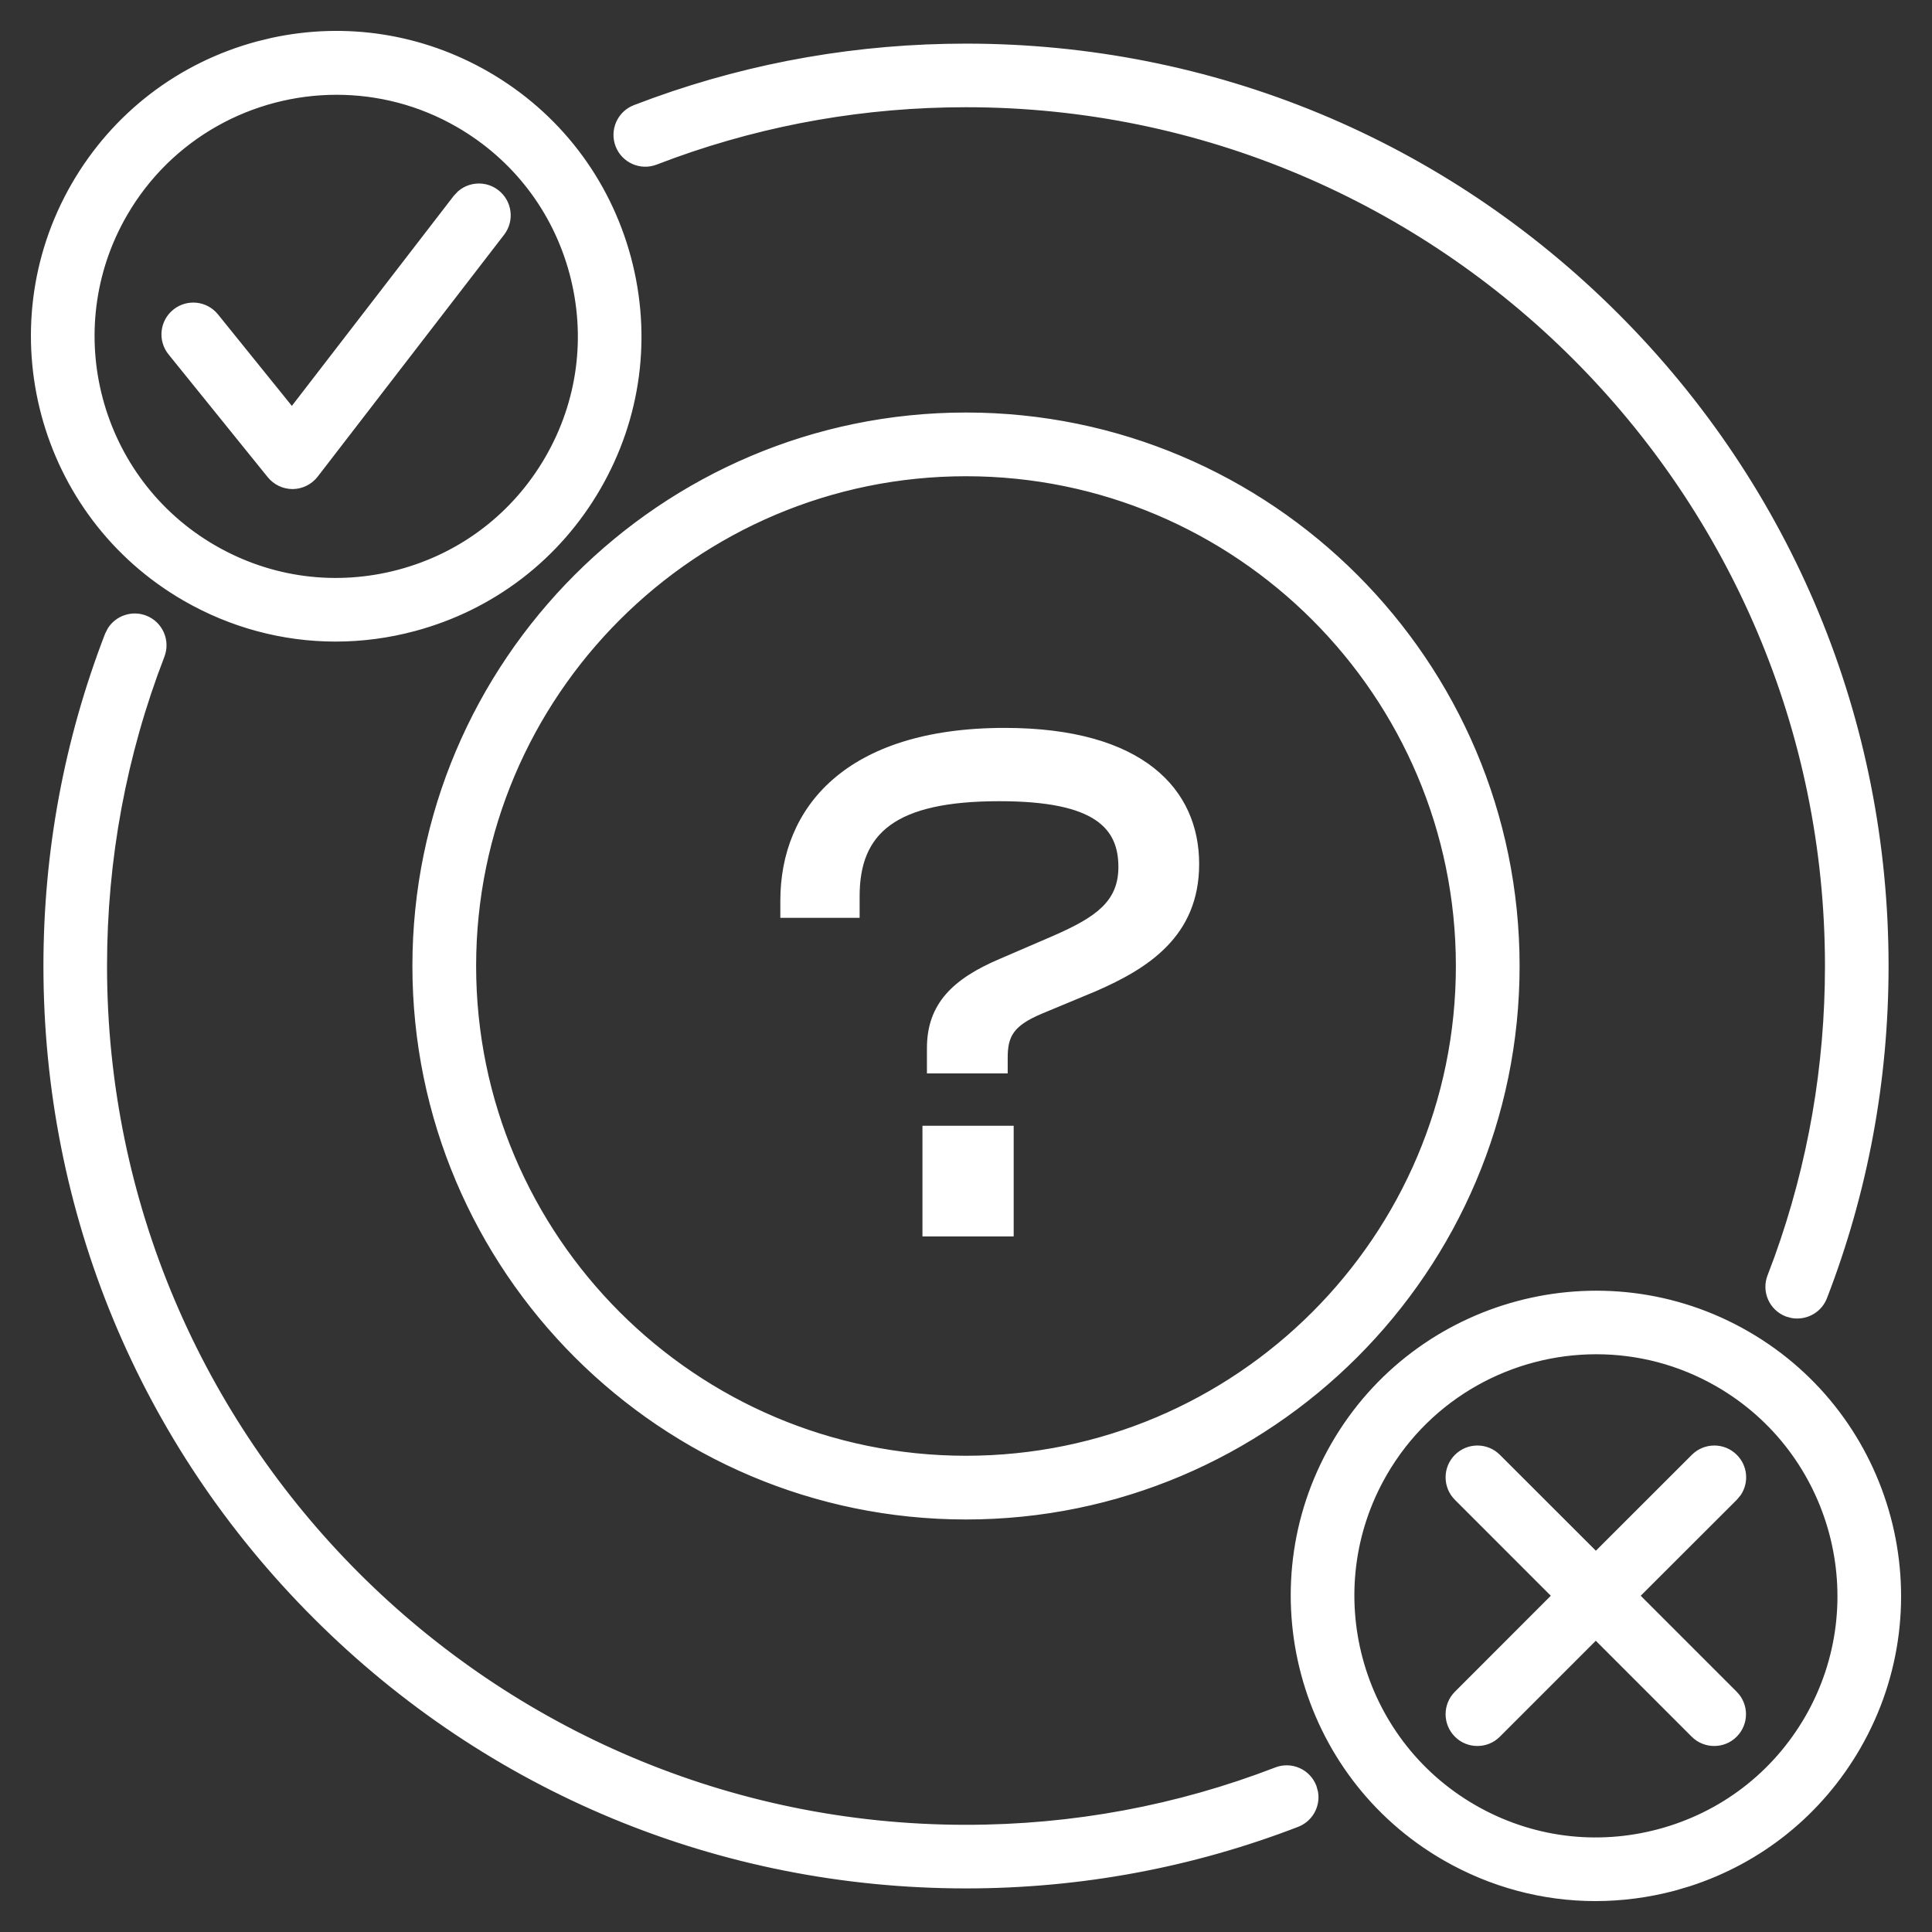
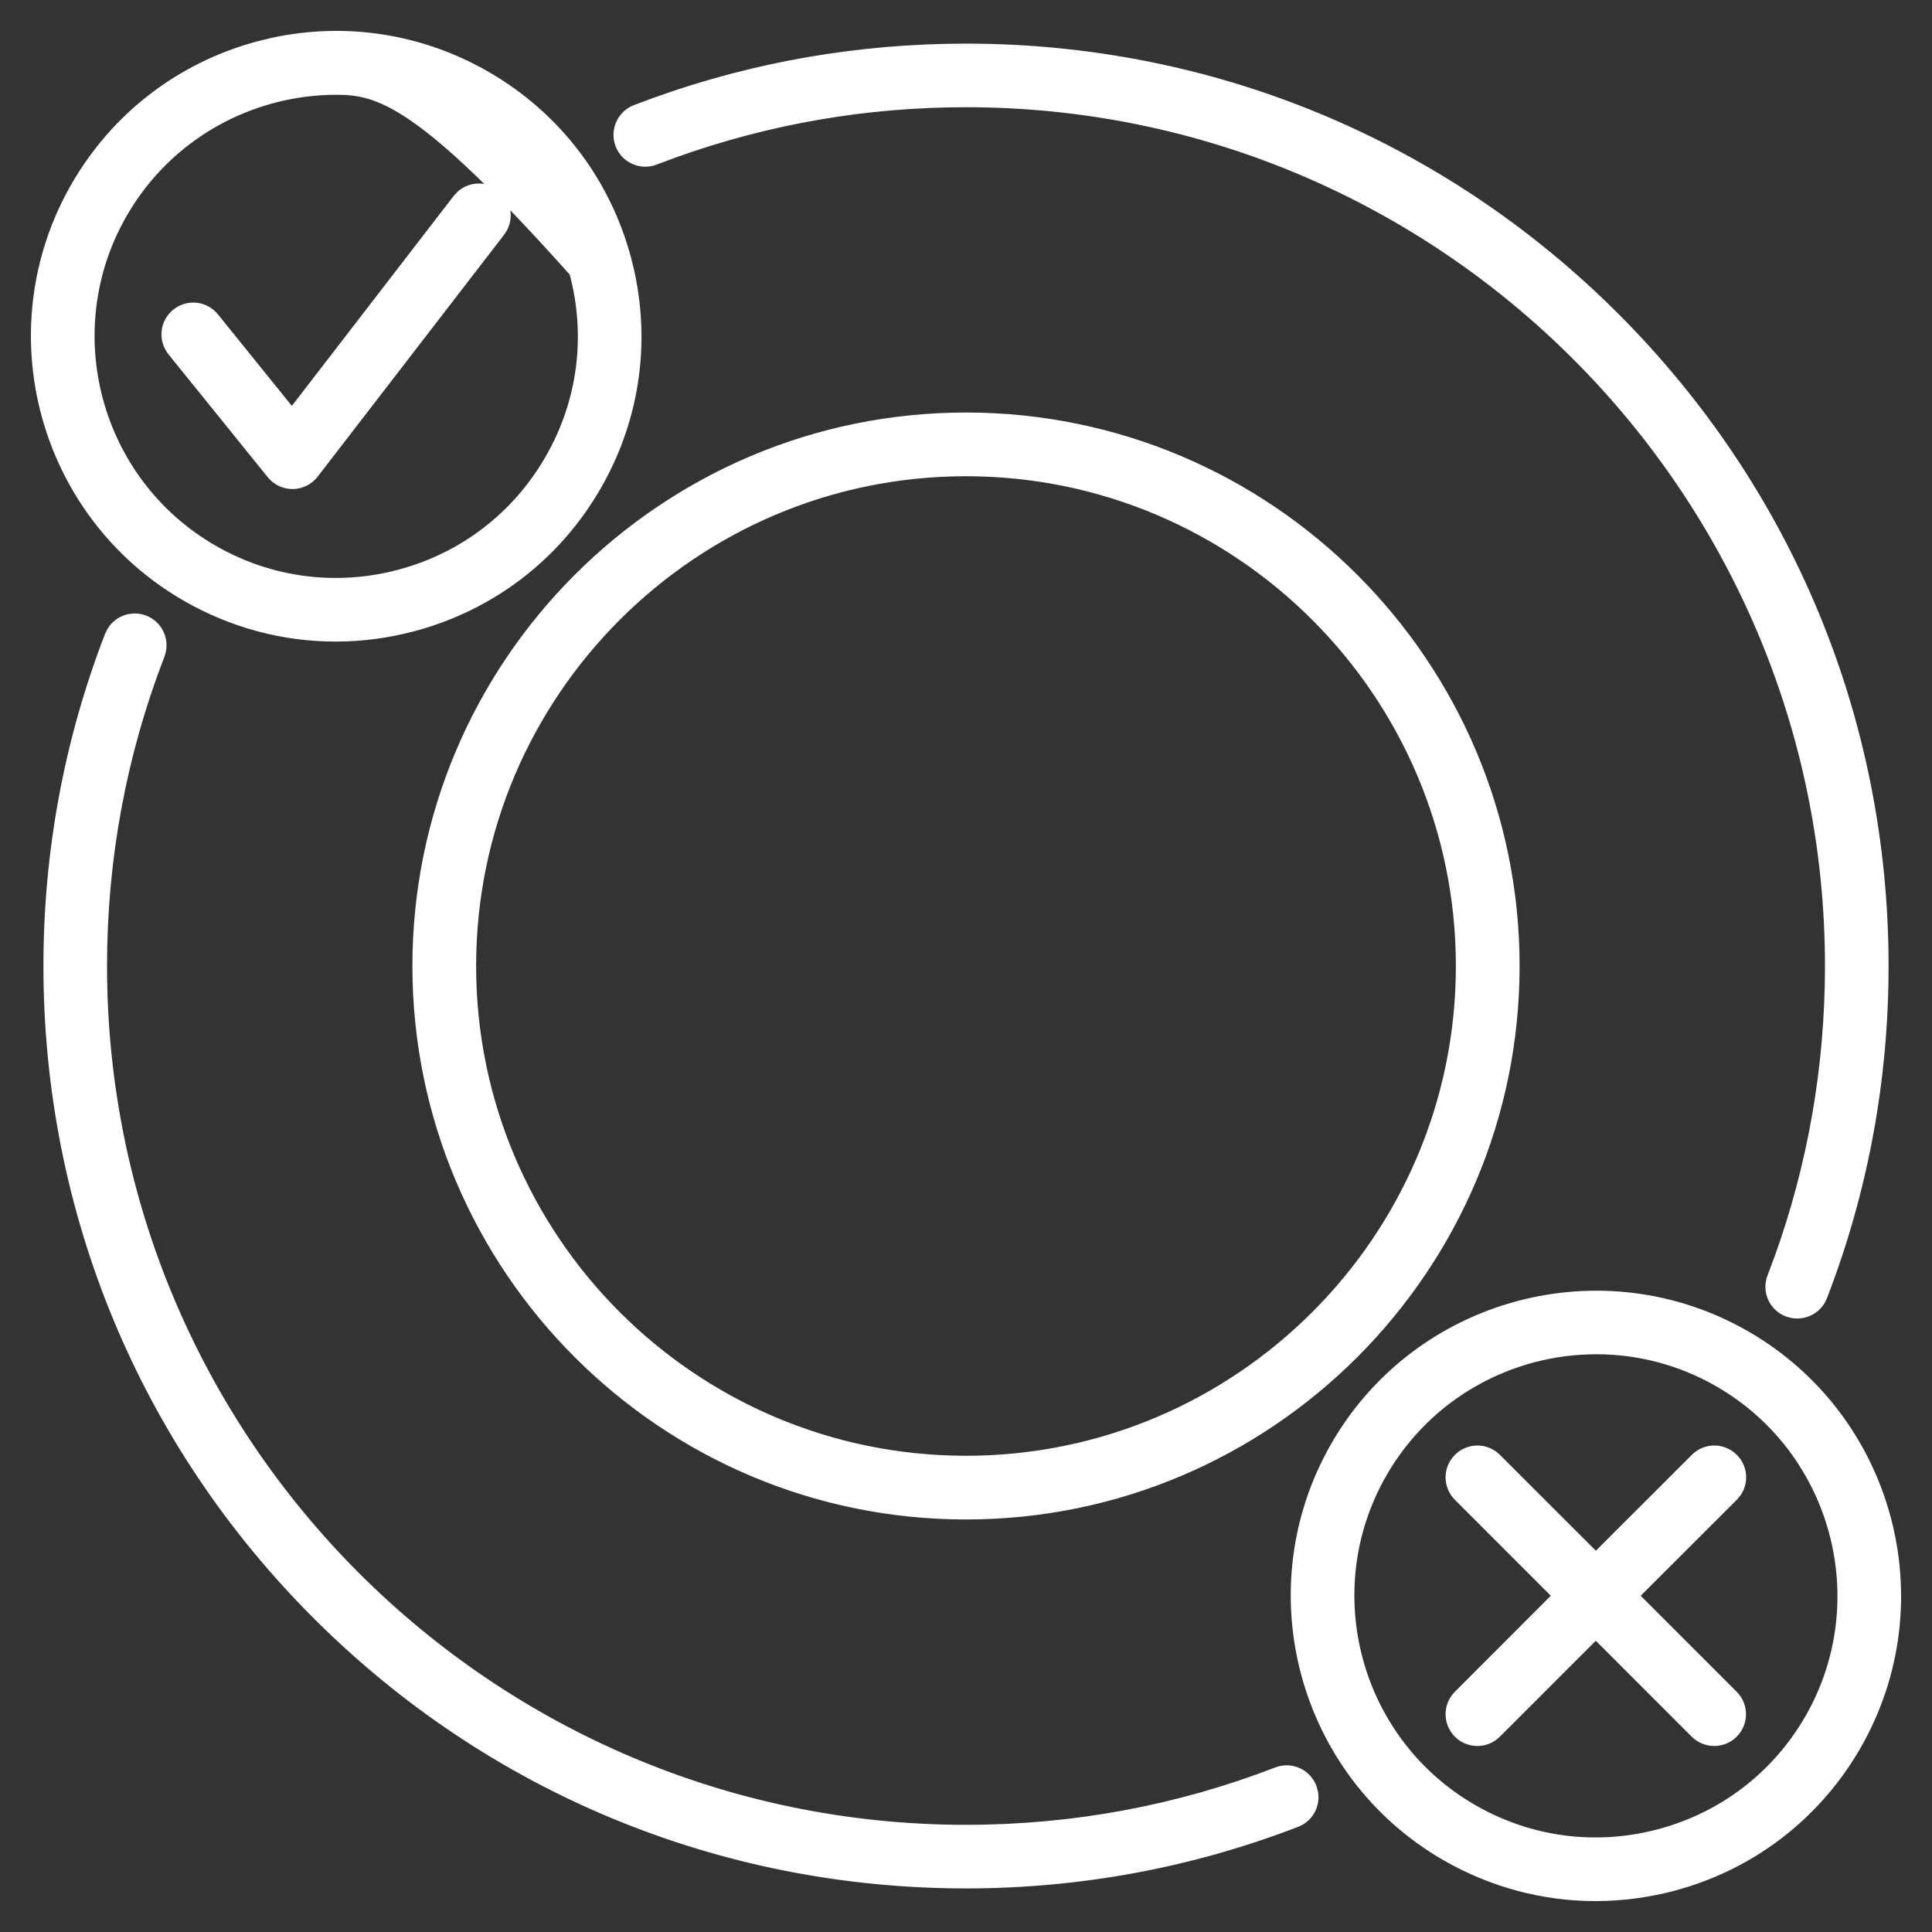
<svg xmlns="http://www.w3.org/2000/svg" width="50" height="50" viewBox="0 0 50 50" fill="none">
  <rect x="0" y="0" width="50" height="50" fill="#333333" stroke="none" />
-   <path d="M34.547 37.4C36.697 33.677 41.477 32.397 45.201 34.546C48.926 36.696 50.207 41.472 48.057 45.198C47.08 46.889 45.541 48.129 43.694 48.723L43.321 48.833C42.649 49.011 41.966 49.1 41.289 49.1C39.937 49.1 38.604 48.745 37.402 48.053C33.678 45.903 32.397 41.124 34.547 37.4ZM2.879 16.308C3.061 16.026 3.421 15.9 3.748 16.025C4.119 16.169 4.305 16.587 4.161 16.96V16.961C3.172 19.523 2.67 22.228 2.67 25C2.67 37.311 12.687 47.326 25 47.326C27.772 47.326 30.476 46.824 33.039 45.835C33.41 45.691 33.83 45.876 33.973 46.249L34.012 46.391C34.069 46.723 33.886 47.059 33.56 47.185C30.831 48.237 27.95 48.772 24.999 48.772C18.65 48.771 12.677 46.297 8.188 41.809C3.696 37.32 1.224 31.351 1.224 25C1.224 22.05 1.758 19.17 2.812 16.439L2.879 16.308ZM41.313 34.948C39.115 34.948 36.977 36.087 35.801 38.122C34.05 41.156 35.091 45.047 38.126 46.8C39.595 47.648 41.309 47.873 42.947 47.434C44.586 46.995 45.957 45.943 46.806 44.474C48.554 41.442 47.51 37.549 44.477 35.797C43.479 35.22 42.389 34.948 41.313 34.948ZM43.855 37.722C44.138 37.439 44.595 37.439 44.878 37.722C45.126 37.969 45.157 38.351 44.97 38.632L44.876 38.745L42.32 41.298L44.874 43.852C45.157 44.135 45.157 44.592 44.874 44.875C44.732 45.017 44.549 45.086 44.363 45.086C44.18 45.086 43.994 45.017 43.852 44.875L41.299 42.321L38.745 44.875C38.603 45.017 38.42 45.086 38.234 45.086C38.051 45.086 37.865 45.017 37.724 44.875C37.441 44.592 37.441 44.135 37.724 43.852L40.276 41.298L37.724 38.745C37.441 38.462 37.441 38.005 37.724 37.722C38.007 37.439 38.464 37.439 38.747 37.722L41.301 40.274L43.855 37.722ZM25 10.776C32.845 10.776 39.227 17.157 39.227 25C39.227 32.843 32.845 39.224 25 39.224C17.155 39.224 10.773 32.843 10.773 25C10.774 17.157 17.155 10.776 25 10.776ZM25 12.225C17.954 12.225 12.222 17.955 12.222 25C12.222 32.044 17.954 37.775 25 37.775C32.046 37.775 37.778 32.044 37.778 25C37.778 17.956 32.046 12.225 25 12.225ZM25 1.229C31.352 1.229 37.322 3.702 41.812 8.192C46.301 12.683 48.776 18.652 48.776 25.002C48.776 27.952 48.242 30.832 47.188 33.562C47.076 33.85 46.801 34.023 46.512 34.023C46.469 34.023 46.425 34.02 46.382 34.012L46.252 33.976C45.879 33.832 45.692 33.414 45.838 33.04L46.019 32.558C46.889 30.139 47.33 27.6 47.33 25C47.33 12.69 37.313 2.675 25 2.675C22.401 2.675 19.862 3.116 17.442 3.986L16.96 4.166C16.588 4.31 16.169 4.124 16.025 3.751C15.882 3.378 16.067 2.959 16.439 2.815L16.952 2.624C19.529 1.698 22.234 1.229 25 1.229ZM7.058 1.076C8.954 0.668 10.907 0.972 12.598 1.948C14.401 2.989 15.691 4.671 16.232 6.683C16.771 8.694 16.497 10.796 15.453 12.601C14.412 14.403 12.729 15.694 10.717 16.234C10.046 16.415 9.363 16.504 8.687 16.504C7.335 16.504 6.001 16.15 4.8 15.457C1.073 13.306 -0.206 8.527 1.943 4.803C2.985 3 4.667 1.709 6.679 1.168L7.058 1.076ZM8.711 2.353C6.513 2.353 4.374 3.491 3.198 5.526C1.446 8.558 2.488 12.451 5.522 14.204C6.992 15.053 8.703 15.277 10.344 14.838C11.982 14.399 13.352 13.347 14.201 11.878C15.05 10.409 15.275 8.699 14.836 7.059C14.397 5.42 13.345 4.05 11.876 3.201C10.877 2.624 9.786 2.353 8.711 2.353ZM11.921 5.025C12.175 4.805 12.558 4.786 12.834 4.999C13.152 5.243 13.21 5.698 12.967 6.014L8.142 12.275C8.007 12.449 7.799 12.554 7.578 12.557H7.57C7.35 12.556 7.144 12.456 7.007 12.287L4.438 9.107C4.188 8.796 4.237 8.341 4.548 8.091C4.859 7.84 5.314 7.889 5.564 8.2L7.555 10.666L11.82 5.132L11.921 5.025Z" fill="white" stroke="white" stroke-width="0.2" />
-   <path d="M26.079 27.78H23.989V27.122C23.989 25.96 24.686 25.322 25.866 24.819L27.26 24.218C28.363 23.735 28.944 23.328 28.944 22.438C28.944 21.451 28.363 20.735 25.866 20.735C23.157 20.735 22.247 21.567 22.247 23.193V23.754H20.195V23.309C20.195 20.909 21.879 18.838 26.002 18.838C29.582 18.838 31.034 20.425 31.034 22.36C31.034 24.238 29.698 25.07 28.363 25.651L26.97 26.231C26.234 26.541 26.079 26.812 26.079 27.373V27.78ZM26.234 31.999H23.873V29.135H26.234V31.999Z" fill="white" />
+   <path d="M34.547 37.4C36.697 33.677 41.477 32.397 45.201 34.546C48.926 36.696 50.207 41.472 48.057 45.198C47.08 46.889 45.541 48.129 43.694 48.723L43.321 48.833C42.649 49.011 41.966 49.1 41.289 49.1C39.937 49.1 38.604 48.745 37.402 48.053C33.678 45.903 32.397 41.124 34.547 37.4ZM2.879 16.308C3.061 16.026 3.421 15.9 3.748 16.025C4.119 16.169 4.305 16.587 4.161 16.96V16.961C3.172 19.523 2.67 22.228 2.67 25C2.67 37.311 12.687 47.326 25 47.326C27.772 47.326 30.476 46.824 33.039 45.835C33.41 45.691 33.83 45.876 33.973 46.249L34.012 46.391C34.069 46.723 33.886 47.059 33.56 47.185C30.831 48.237 27.95 48.772 24.999 48.772C18.65 48.771 12.677 46.297 8.188 41.809C3.696 37.32 1.224 31.351 1.224 25C1.224 22.05 1.758 19.17 2.812 16.439L2.879 16.308ZM41.313 34.948C39.115 34.948 36.977 36.087 35.801 38.122C34.05 41.156 35.091 45.047 38.126 46.8C39.595 47.648 41.309 47.873 42.947 47.434C44.586 46.995 45.957 45.943 46.806 44.474C48.554 41.442 47.51 37.549 44.477 35.797C43.479 35.22 42.389 34.948 41.313 34.948ZM43.855 37.722C44.138 37.439 44.595 37.439 44.878 37.722C45.126 37.969 45.157 38.351 44.97 38.632L44.876 38.745L42.32 41.298L44.874 43.852C45.157 44.135 45.157 44.592 44.874 44.875C44.732 45.017 44.549 45.086 44.363 45.086C44.18 45.086 43.994 45.017 43.852 44.875L41.299 42.321L38.745 44.875C38.603 45.017 38.42 45.086 38.234 45.086C38.051 45.086 37.865 45.017 37.724 44.875C37.441 44.592 37.441 44.135 37.724 43.852L40.276 41.298L37.724 38.745C37.441 38.462 37.441 38.005 37.724 37.722C38.007 37.439 38.464 37.439 38.747 37.722L41.301 40.274L43.855 37.722ZM25 10.776C32.845 10.776 39.227 17.157 39.227 25C39.227 32.843 32.845 39.224 25 39.224C17.155 39.224 10.773 32.843 10.773 25C10.774 17.157 17.155 10.776 25 10.776ZM25 12.225C17.954 12.225 12.222 17.955 12.222 25C12.222 32.044 17.954 37.775 25 37.775C32.046 37.775 37.778 32.044 37.778 25C37.778 17.956 32.046 12.225 25 12.225ZM25 1.229C31.352 1.229 37.322 3.702 41.812 8.192C46.301 12.683 48.776 18.652 48.776 25.002C48.776 27.952 48.242 30.832 47.188 33.562C47.076 33.85 46.801 34.023 46.512 34.023C46.469 34.023 46.425 34.02 46.382 34.012L46.252 33.976C45.879 33.832 45.692 33.414 45.838 33.04L46.019 32.558C46.889 30.139 47.33 27.6 47.33 25C47.33 12.69 37.313 2.675 25 2.675C22.401 2.675 19.862 3.116 17.442 3.986L16.96 4.166C16.588 4.31 16.169 4.124 16.025 3.751C15.882 3.378 16.067 2.959 16.439 2.815L16.952 2.624C19.529 1.698 22.234 1.229 25 1.229ZM7.058 1.076C8.954 0.668 10.907 0.972 12.598 1.948C14.401 2.989 15.691 4.671 16.232 6.683C16.771 8.694 16.497 10.796 15.453 12.601C14.412 14.403 12.729 15.694 10.717 16.234C10.046 16.415 9.363 16.504 8.687 16.504C7.335 16.504 6.001 16.15 4.8 15.457C1.073 13.306 -0.206 8.527 1.943 4.803C2.985 3 4.667 1.709 6.679 1.168L7.058 1.076ZM8.711 2.353C6.513 2.353 4.374 3.491 3.198 5.526C1.446 8.558 2.488 12.451 5.522 14.204C6.992 15.053 8.703 15.277 10.344 14.838C11.982 14.399 13.352 13.347 14.201 11.878C15.05 10.409 15.275 8.699 14.836 7.059C10.877 2.624 9.786 2.353 8.711 2.353ZM11.921 5.025C12.175 4.805 12.558 4.786 12.834 4.999C13.152 5.243 13.21 5.698 12.967 6.014L8.142 12.275C8.007 12.449 7.799 12.554 7.578 12.557H7.57C7.35 12.556 7.144 12.456 7.007 12.287L4.438 9.107C4.188 8.796 4.237 8.341 4.548 8.091C4.859 7.84 5.314 7.889 5.564 8.2L7.555 10.666L11.82 5.132L11.921 5.025Z" fill="white" stroke="white" stroke-width="0.2" />
</svg>